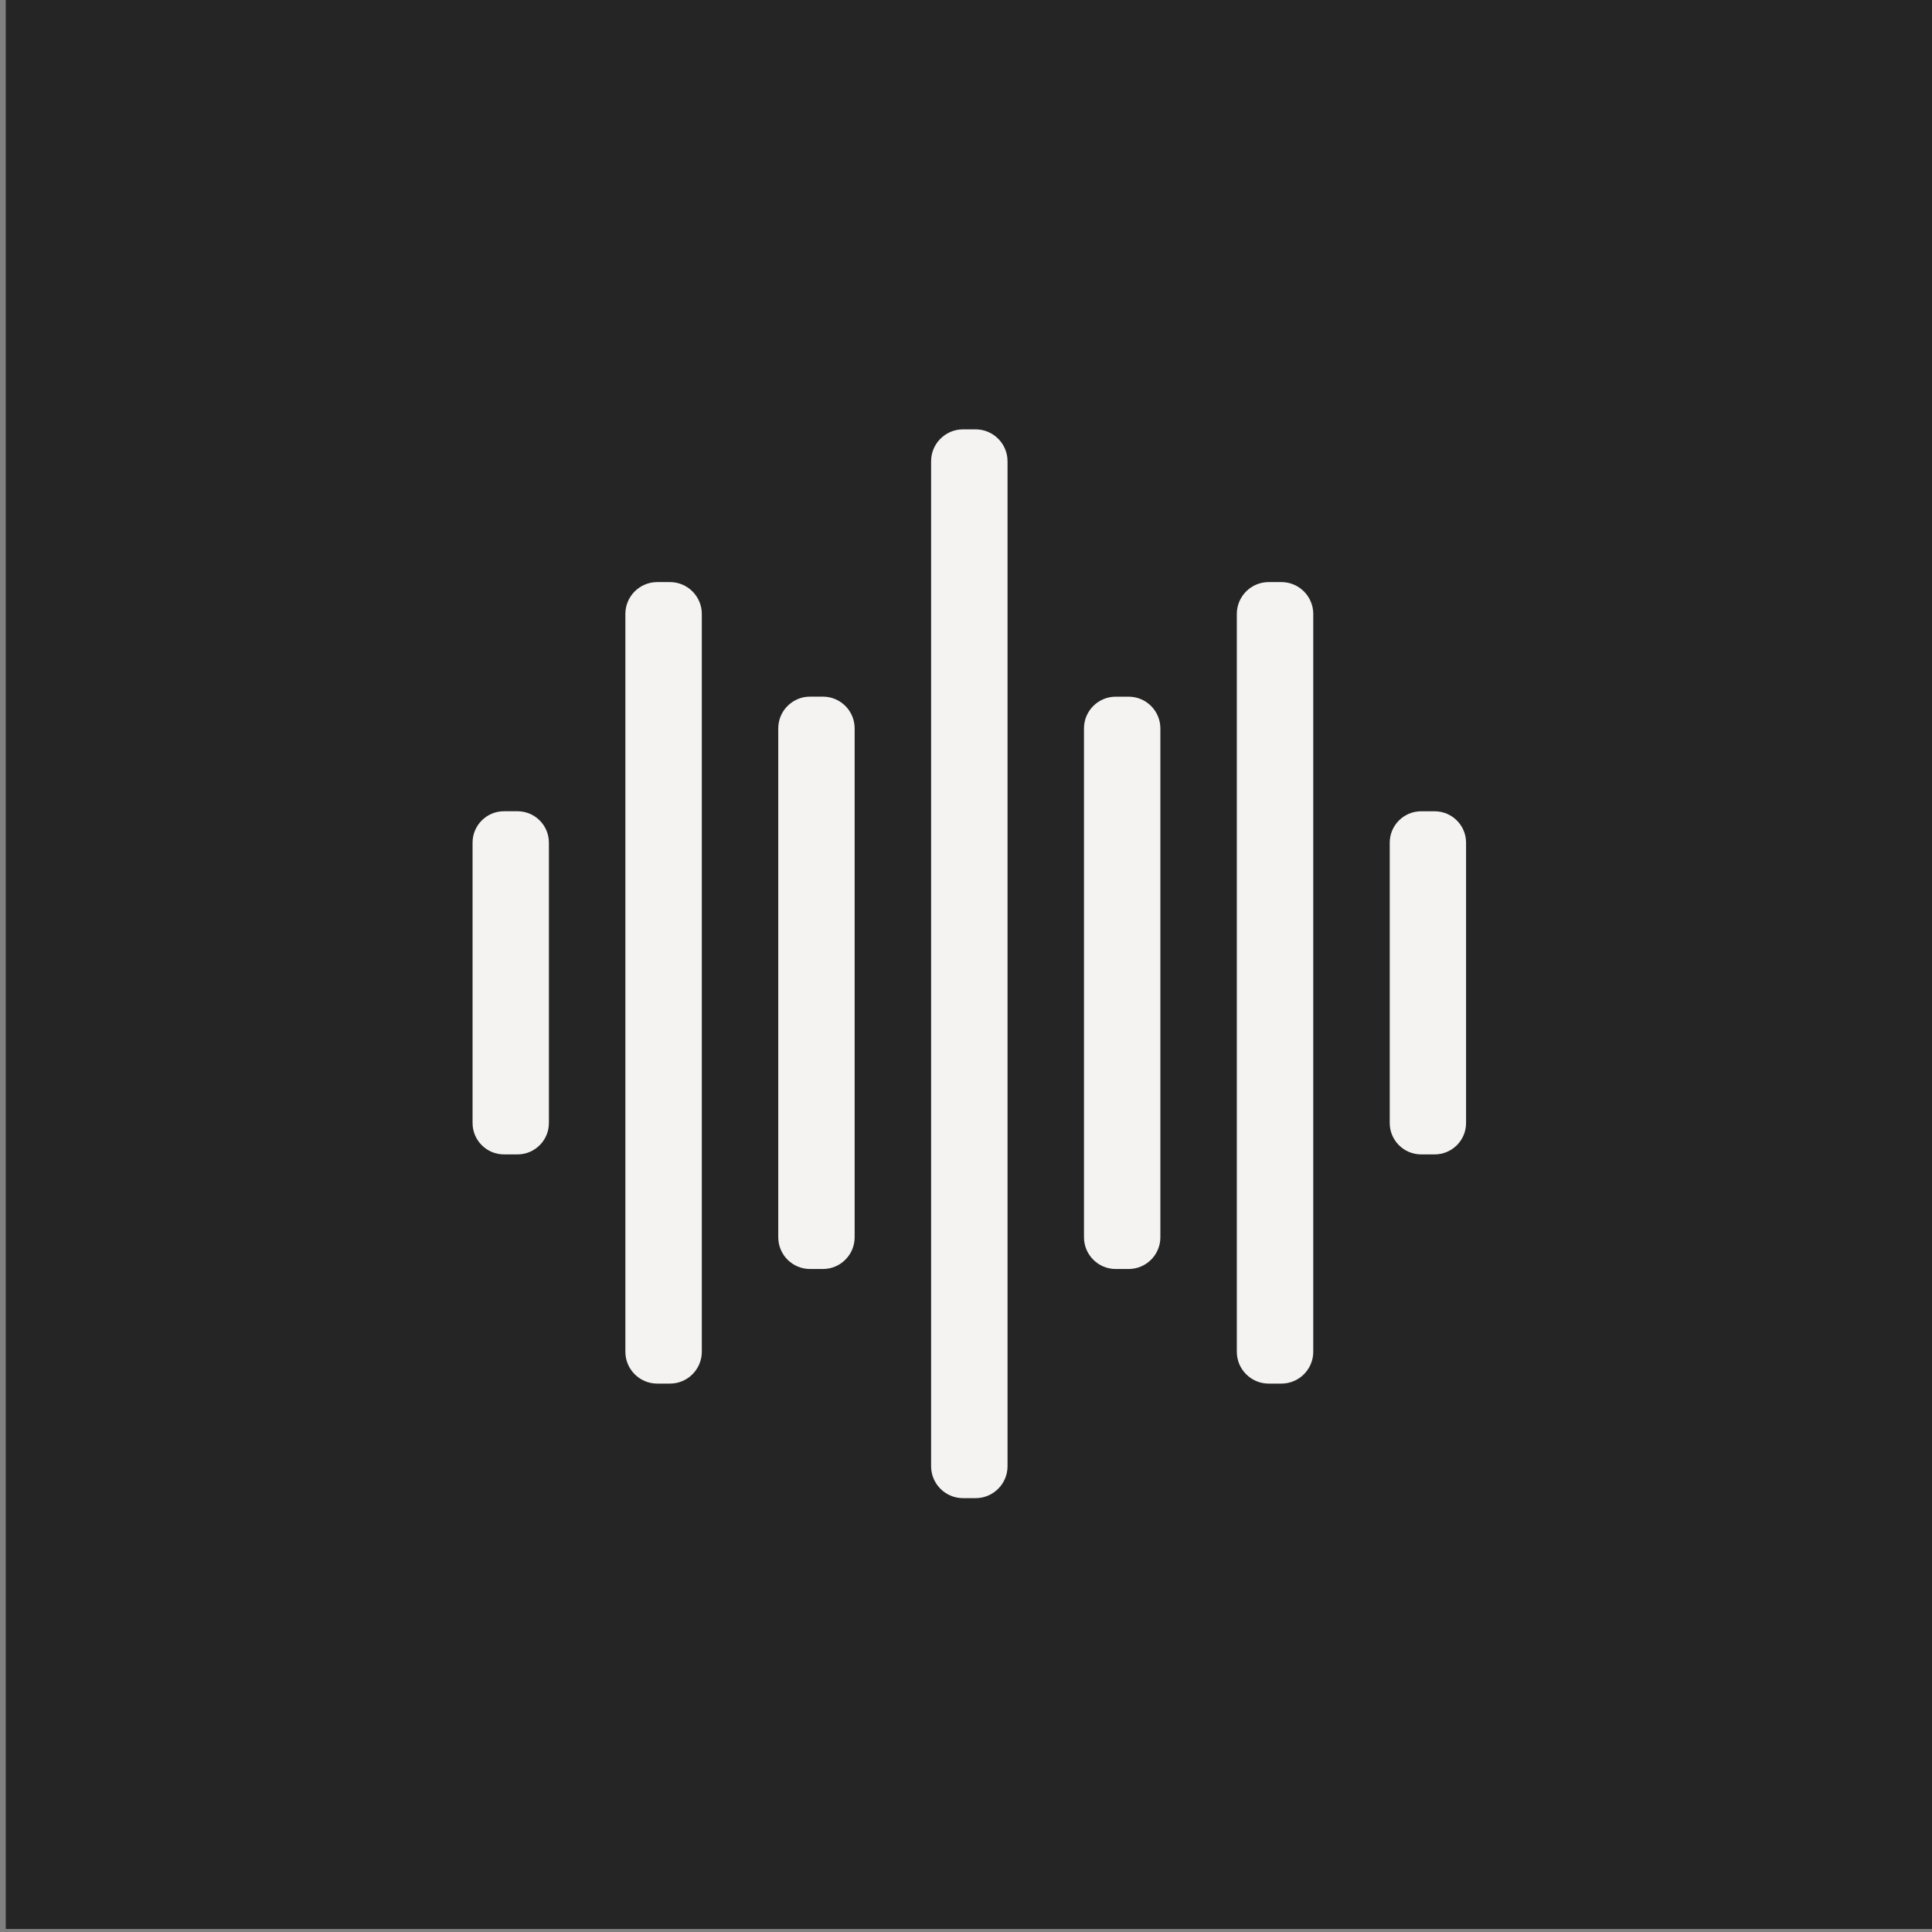
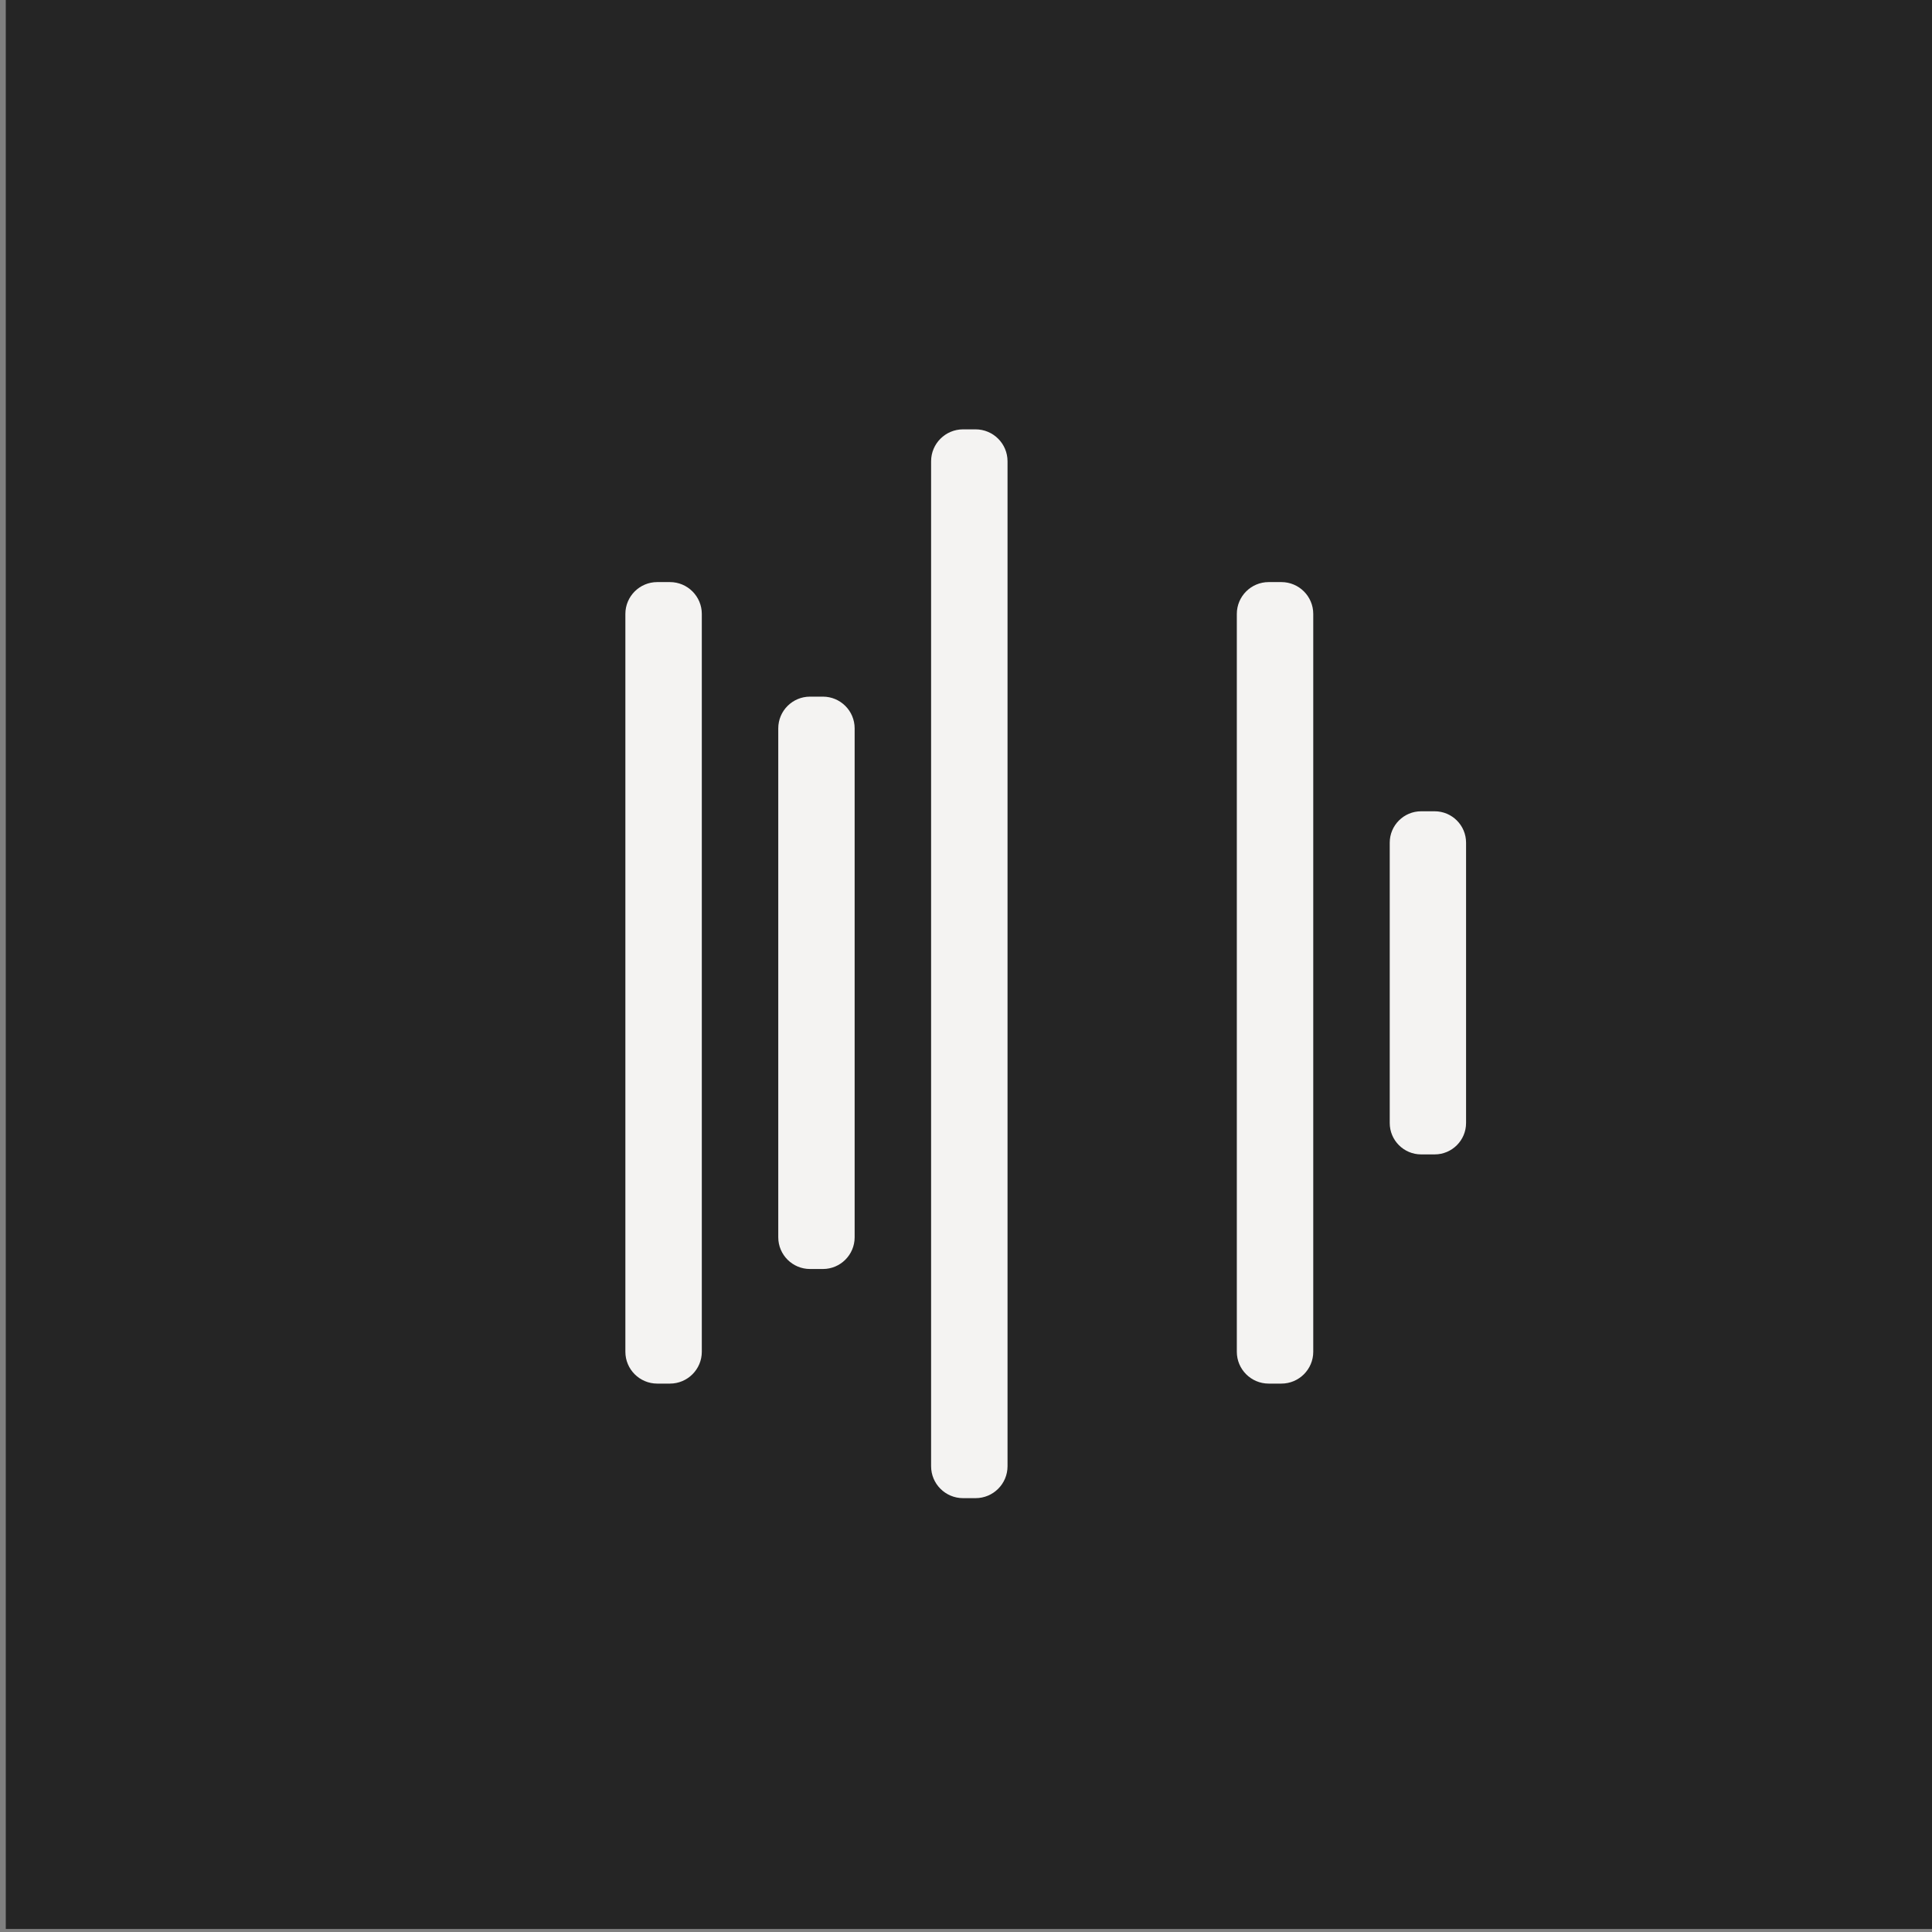
<svg xmlns="http://www.w3.org/2000/svg" xmlns:ns1="http://www.serif.com/" width="100%" height="100%" viewBox="0 0 960 960" version="1.1" xml:space="preserve" style="fill-rule:evenodd;clip-rule:evenodd;stroke-linejoin:round;stroke-miterlimit:2;">
  <rect x="0" y="0" width="960" height="960" fill="#808080" stroke="none" />
  <g transform="matrix(1,0,0,1,-100446,-5304.48)">
    <g id="pintrest" transform="matrix(0.999,0,0,0.999,96081.9,3236.66)">
      <rect x="4369.99" y="2069.03" width="961.281" height="960.561" style="fill:none;" />
      <clipPath id="_clip1">
        <rect x="4369.99" y="2069.03" width="961.281" height="960.561" />
      </clipPath>
      <g clip-path="url(#_clip1)">
        <g transform="matrix(0.851,0,0,0.85,51.963,559.882)">
          <rect x="5075.65" y="1775.56" width="1129.68" height="1129.68" style="fill:rgb(37,37,37);" />
        </g>
        <g transform="matrix(1.188,0,0,1.187,4546.47,2245.38)">
          <path d="M272,45.445L272,466.555C272,473.937 266.007,479.93 258.625,479.93L253.375,479.93C245.993,479.93 240,473.937 240,466.555L240,45.445C240,38.063 245.993,32.07 253.375,32.07L258.625,32.07C266.007,32.07 272,38.063 272,45.445Z" style="fill:rgb(244,243,242);" />
          <path d="M144,109.411L144,418.589C144,425.952 138.022,431.93 130.659,431.93L125.341,431.93C117.978,431.93 112,425.952 112,418.589L112,109.411C112,102.048 117.978,96.07 125.341,96.07L130.659,96.07C138.022,96.07 144,102.048 144,109.411Z" style="fill:rgb(244,243,242);" />
          <path d="M400,109.411L400,418.589C400,425.952 394.022,431.93 386.659,431.93L381.341,431.93C373.978,431.93 368,425.952 368,418.589L368,109.411C368,102.048 373.978,96.07 381.341,96.07L386.659,96.07C394.022,96.07 400,102.048 400,109.411Z" style="fill:rgb(244,243,242);" />
          <path d="M207.99,157.361L207.99,370.619C207.99,377.955 202.035,383.91 194.699,383.91L189.301,383.91C181.965,383.91 176.01,377.955 176.01,370.619L176.01,157.361C176.01,150.025 181.965,144.07 189.301,144.07L194.699,144.07C202.035,144.07 207.99,150.025 207.99,157.361Z" style="fill:rgb(244,243,242);" />
-           <path d="M335.99,157.381L335.99,370.619C335.99,377.955 330.035,383.91 322.699,383.91L317.301,383.91C309.965,383.91 304.01,377.955 304.01,370.619L304.01,157.381C304.01,150.045 309.965,144.09 317.301,144.09L322.699,144.09C330.035,144.09 335.99,150.045 335.99,157.381Z" style="fill:rgb(244,243,242);" />
-           <path d="M79.98,205.246L79.98,322.734C79.98,329.995 74.085,335.89 66.824,335.89L61.176,335.89C53.915,335.89 48.02,329.995 48.02,322.734L48.02,205.246C48.02,197.985 53.915,192.09 61.176,192.09L66.824,192.09C74.085,192.09 79.98,197.985 79.98,205.246Z" style="fill:rgb(244,243,242);" />
          <path d="M463.98,205.266L463.98,322.734C463.98,329.995 458.085,335.89 450.824,335.89L445.176,335.89C437.915,335.89 432.02,329.995 432.02,322.734L432.02,205.266C432.02,198.005 437.915,192.11 445.176,192.11L450.824,192.11C458.085,192.11 463.98,198.005 463.98,205.266Z" style="fill:rgb(244,243,242);" />
        </g>
      </g>
    </g>
    <g id="Isolation-Mode" ns1:id="Isolation Mode">
        </g>
    <g id="paypal_logo">
        </g>
    <g id="shopping-bag-check">
        </g>
    <g id="shopping-bag-x">
        </g>
    <g id="icon_chat">
        </g>
  </g>
</svg>